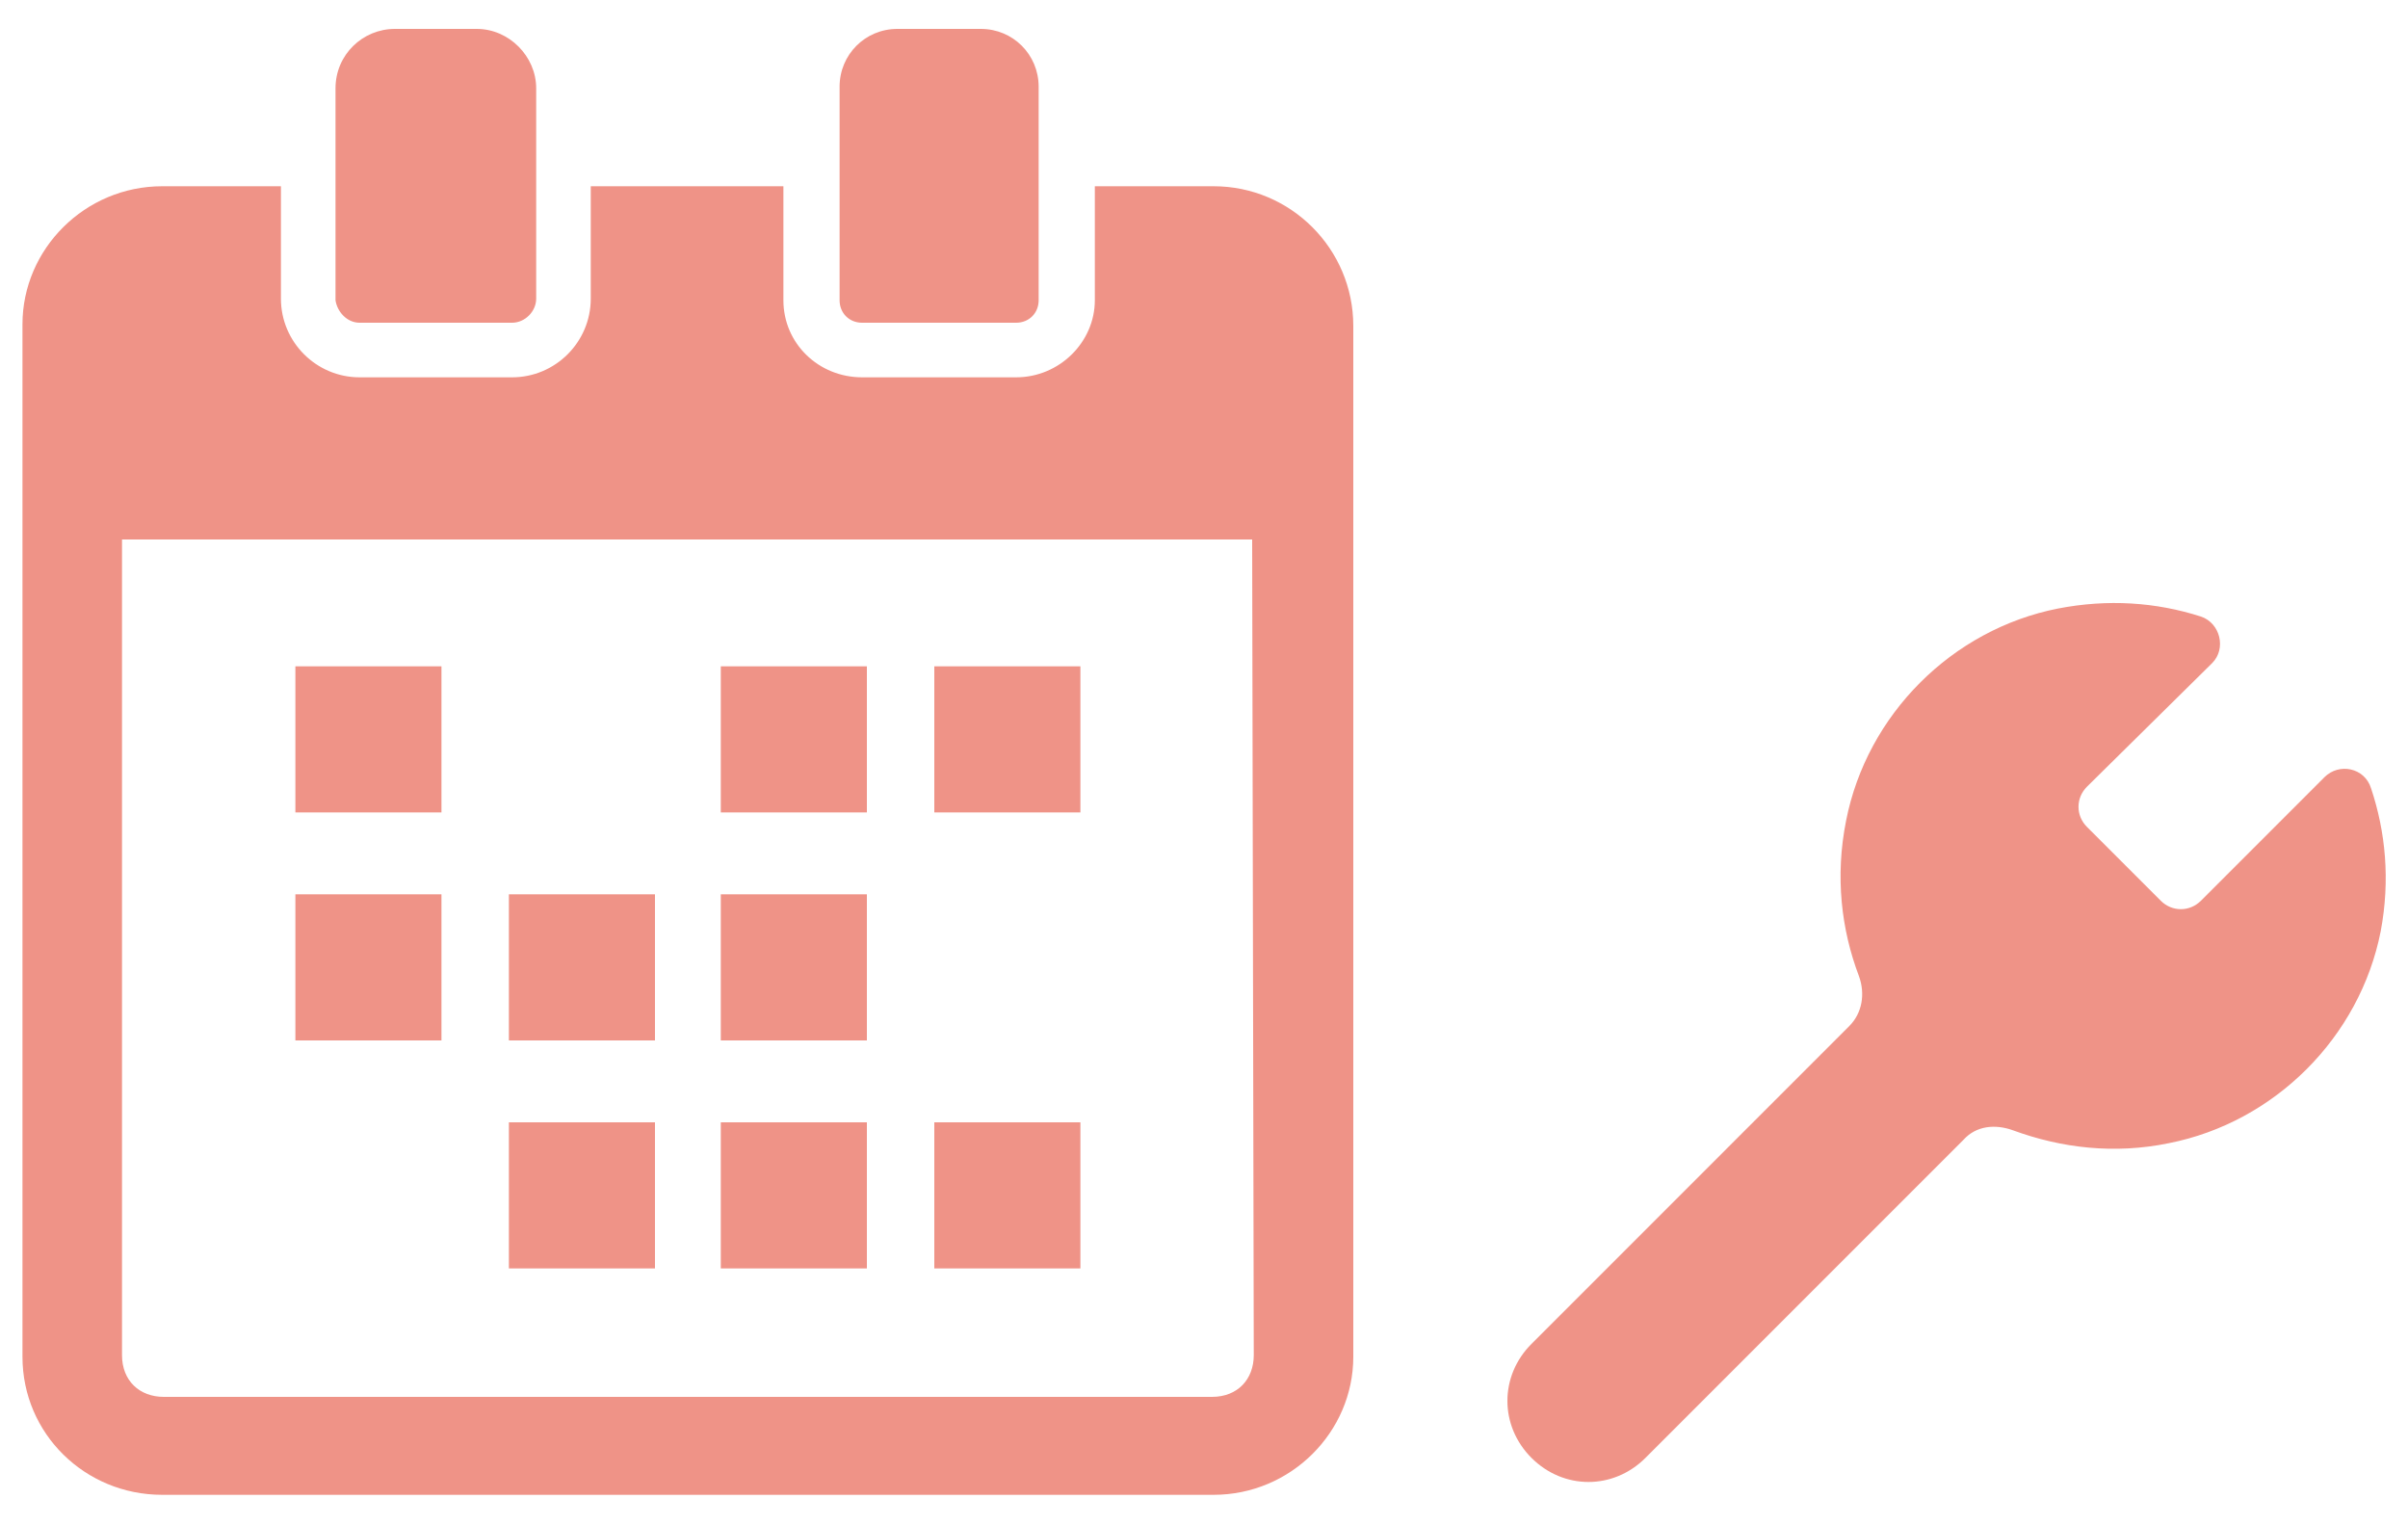
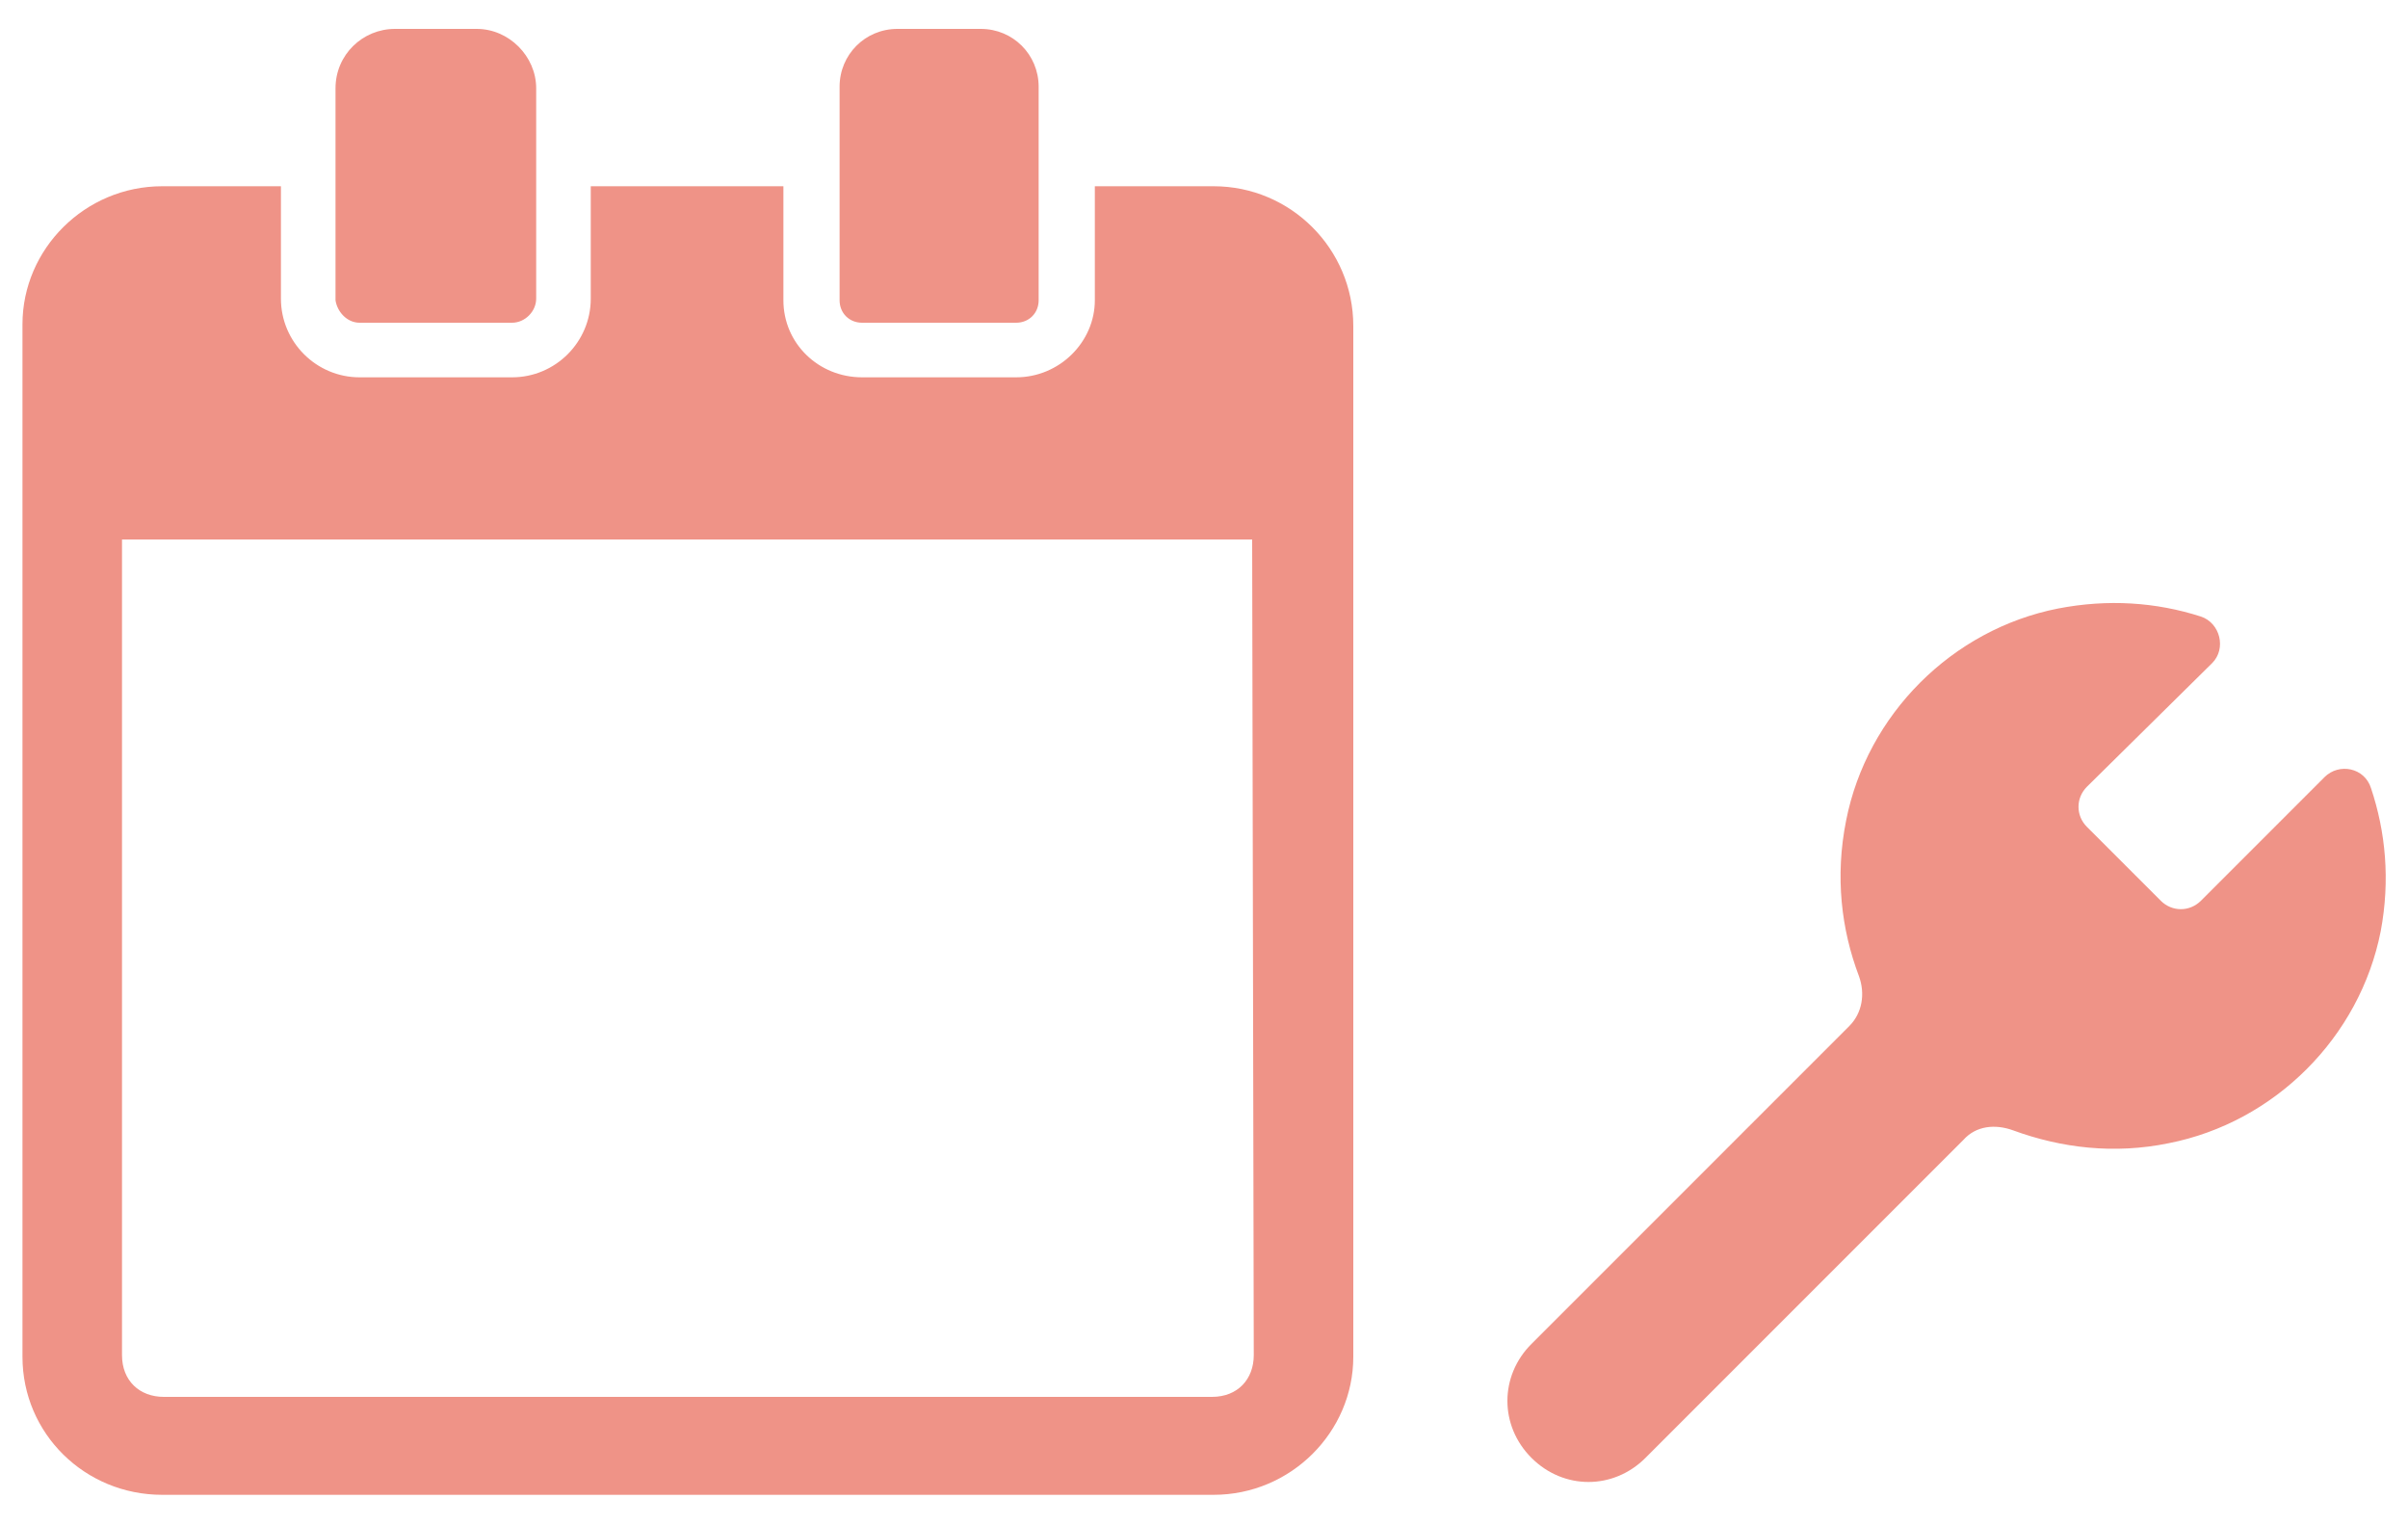
<svg xmlns="http://www.w3.org/2000/svg" version="1.1" id="レイヤー_1" x="0" y="0" viewBox="0 0 150 95" xml:space="preserve">
  <style>.st1{fill:#ef9387}</style>
  <path fill="none" d="M0 0h150v95H0z" />
-   <path class="st1" d="M18.4 41.5h9.1v9.1h-9.1zm39.8 0h9.1v9.1h-9.1zm-13.3 0H54v9.1h-9.1zM18.4 55.7h9.1v9.1h-9.1zm26.5 0H54v9.1h-9.1zm-13.2 0h9.1v9.1h-9.1zm26.5 14.2h9.1V79h-9.1zm-13.3 0H54V79h-9.1zm-13.2 0h9.1V79h-9.1z" />
  <path class="st1" d="M75.6 11.6h-7.4v7.1c0 2.6-2.2 4.8-4.9 4.8h-9.6c-2.7 0-4.9-2.1-4.9-4.8v-7.1h-12v7c0 2.7-2.2 4.9-4.9 4.9h-9.5c-2.7 0-4.9-2.2-4.9-4.9v-7h-7.4c-4.8 0-8.7 3.9-8.7 8.6v64.3c0 4.8 3.9 8.6 8.7 8.6h65.5c4.8 0 8.7-3.9 8.7-8.6V20.3c0-4.8-3.9-8.7-8.7-8.7zm2.5 72.8c0 1.5-1 2.6-2.6 2.6H10.2c-1.5 0-2.6-1-2.6-2.6V33.6H78l.1 50.8z" />
  <path class="st1" d="M22.4 20.1h9.5c.8 0 1.5-.7 1.5-1.5V5.5c0-2-1.7-3.7-3.7-3.7h-5.1c-2 0-3.7 1.6-3.7 3.7v13.2c.1.7.7 1.4 1.5 1.4zm31.3 0h9.6c.8 0 1.4-.6 1.4-1.4V5.4c0-2-1.6-3.6-3.6-3.6h-5.2c-2 0-3.6 1.6-3.6 3.6v13.3c0 .8.6 1.4 1.4 1.4zM148.3 58c-1.3 6.6-6.6 11.9-13.2 13.2-3.4.7-6.7.3-9.7-.8-1.1-.4-2.3-.3-3.1.6l-19.8 19.8c-2 2-5.1 2-7.1 0s-2-5.1 0-7.1l19.8-19.8c.8-.8 1-2 .6-3.1-1.1-2.9-1.5-6.2-.8-9.7 1.3-6.6 6.6-11.9 13.2-13.2 3.1-.6 6.1-.4 8.9.5 1.2.4 1.6 2 .7 2.9L130 49c-.7.7-.7 1.8 0 2.5l4.6 4.6c.7.7 1.8.7 2.5 0l7.7-7.7c.9-.9 2.5-.6 2.9.7.9 2.7 1.2 5.7.6 8.9z" />
</svg>